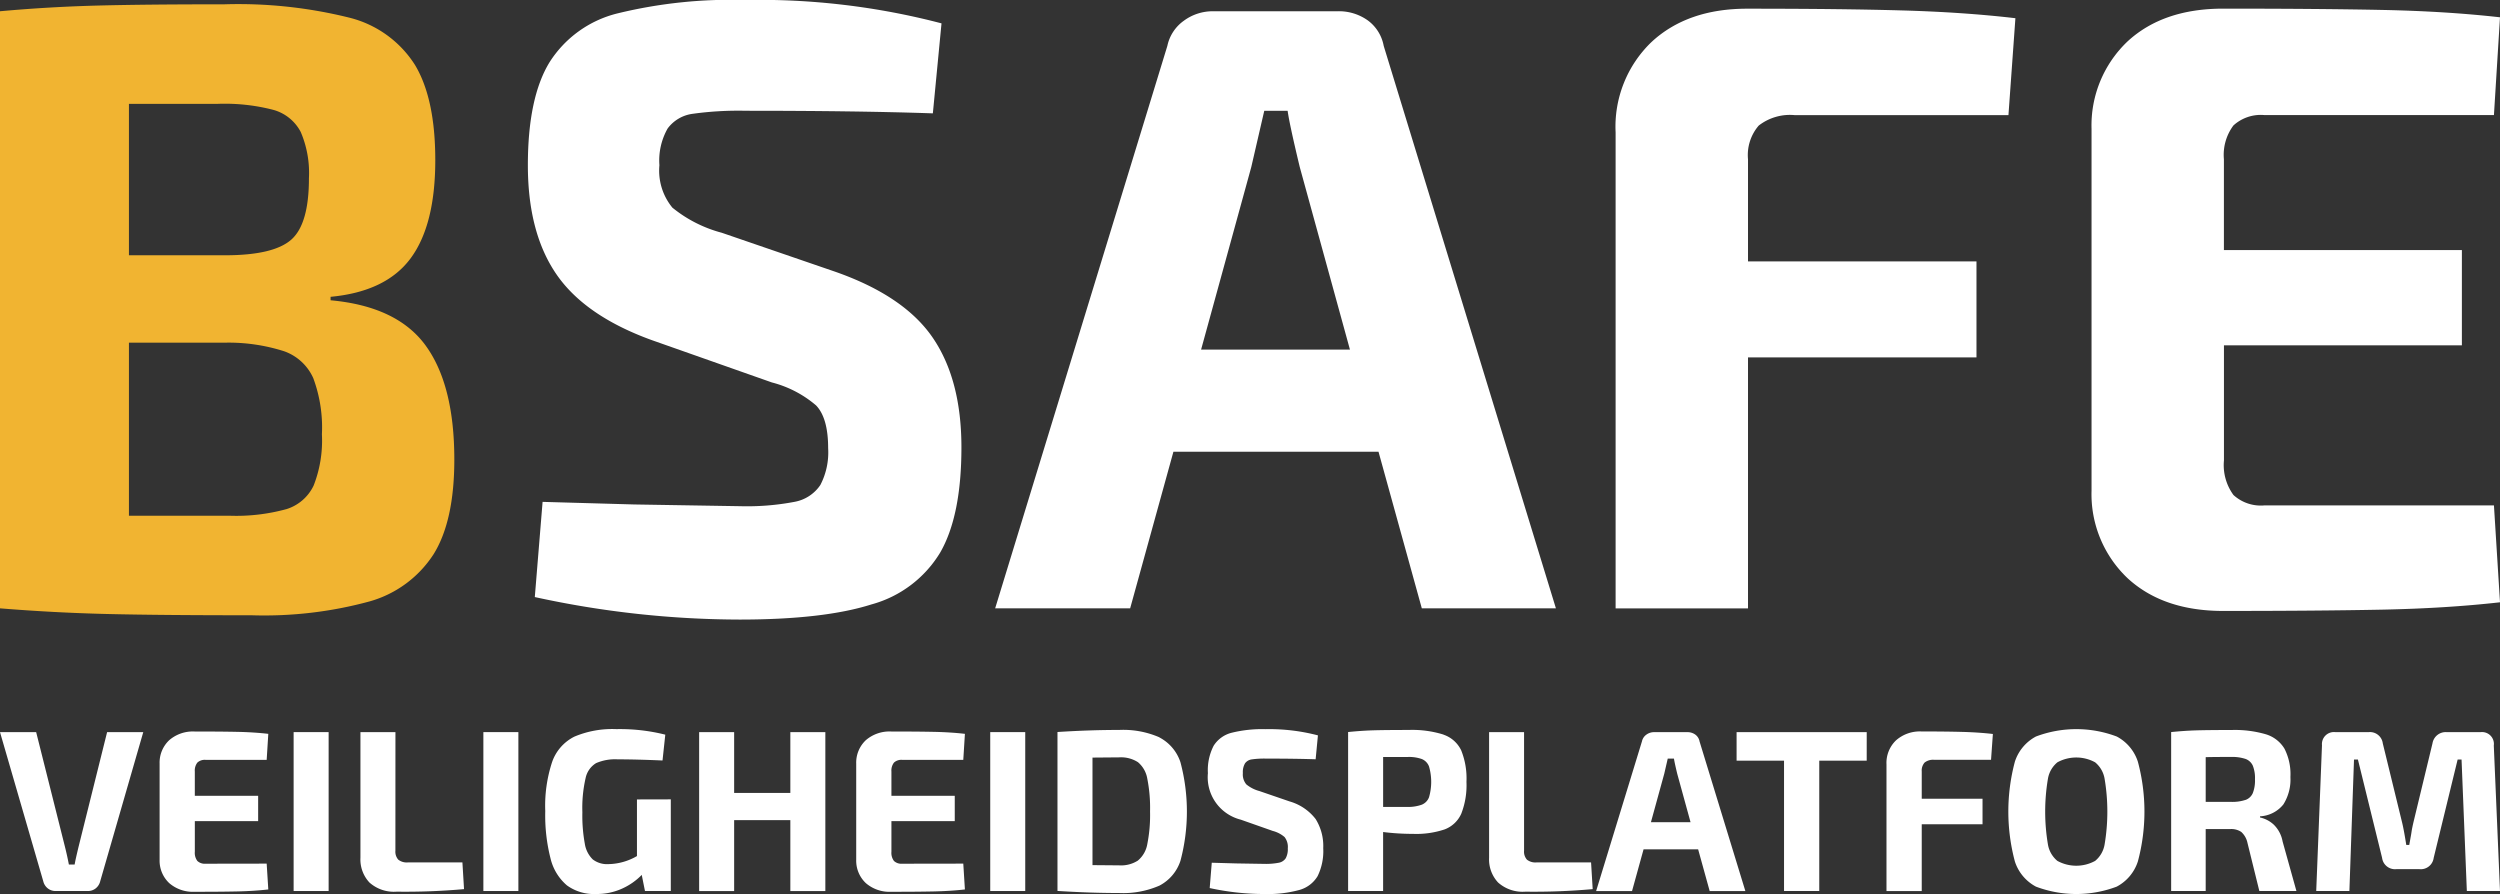
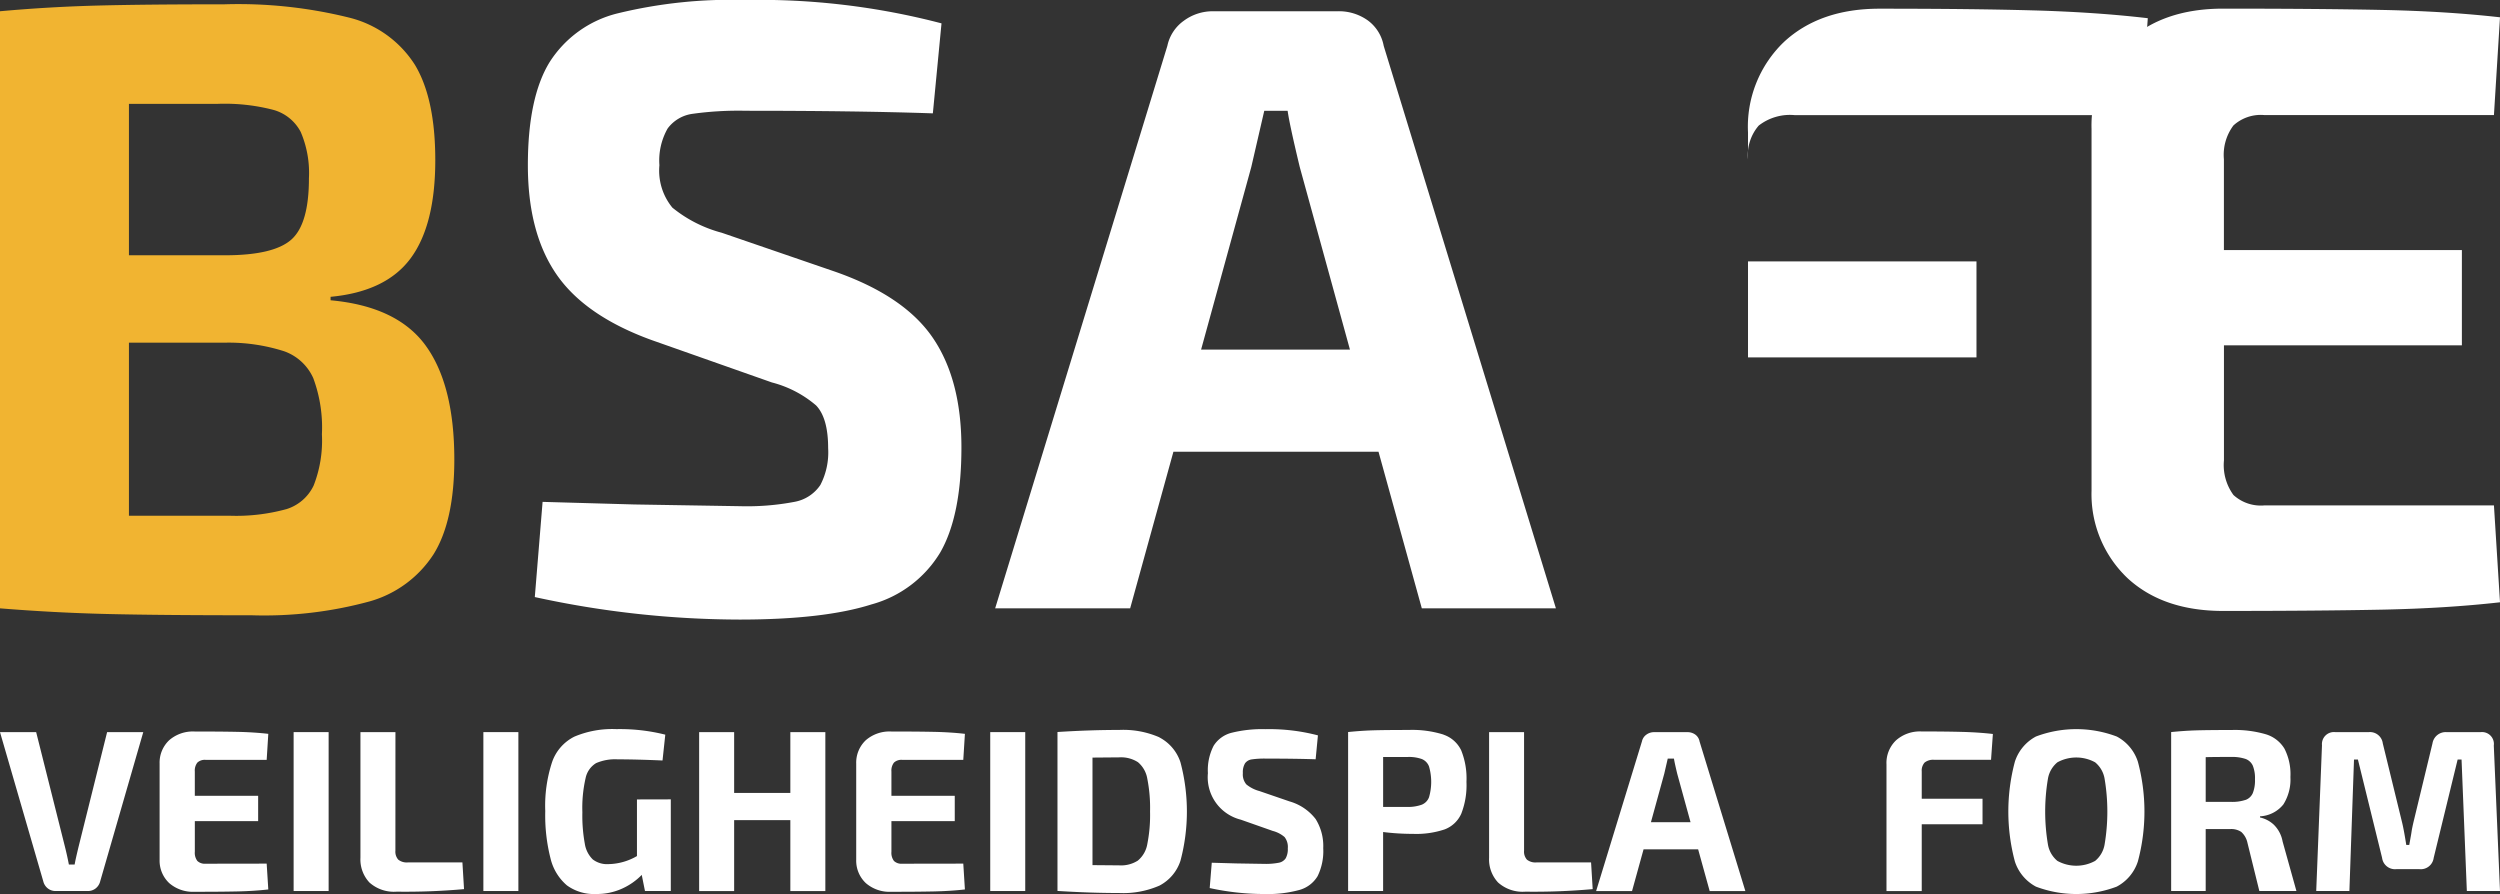
<svg xmlns="http://www.w3.org/2000/svg" width="251.673" height="90" viewBox="0 0 251.673 90">
  <rect x="0" y="0" width="251.673" height="90" fill="#333333" stroke="none" />
  <g transform="translate(-425.406 -154.292)">
    <path d="M42.861,140.61q2.875,3.966,2.875,11.456,0,6.188-2.091,9.54a11.319,11.319,0,0,1-6.447,4.748,40.31,40.31,0,0,1-11.848,1.393q-9.323,0-14.635-.13T0,167.049V106.94q4.79-.434,9.583-.566t12.98-.131a46.268,46.268,0,0,1,12.632,1.35,10.946,10.946,0,0,1,6.578,4.748q2.046,3.4,2.047,9.583,0,6.534-2.482,9.888t-8.059,3.877v.348q6.708.61,9.583,4.572M30.273,119.092a4.447,4.447,0,0,0-2.745-2.221,19.466,19.466,0,0,0-5.575-.61H12.98v15.246h9.67q4.878,0,6.665-1.569t1.785-6.185a10.479,10.479,0,0,0-.827-4.661m-1.481,37.983a4.511,4.511,0,0,0,2.788-2.4,12.436,12.436,0,0,0,.827-5.14,14.267,14.267,0,0,0-.871-5.662,5.06,5.06,0,0,0-2.918-2.7,18.342,18.342,0,0,0-5.881-.871H12.98v17.423H23.086a19.077,19.077,0,0,0,5.706-.653" transform="translate(425.406 48.484)" fill="#f1b431" />
    <path d="M105.691,108.07l-.871,9.06q-7.579-.261-18.817-.261a33.528,33.528,0,0,0-5.357.305,3.738,3.738,0,0,0-2.526,1.48,6.524,6.524,0,0,0-.828,3.7,5.865,5.865,0,0,0,1.307,4.268,13.242,13.242,0,0,0,4.966,2.526l11.412,3.92q6.969,2.44,9.844,6.665t2.875,11.02q0,6.882-2.135,10.585a11.666,11.666,0,0,1-6.925,5.227q-4.791,1.522-13.242,1.525a97.3,97.3,0,0,1-20.646-2.266l.784-9.583,9.234.261,10.628.174a25.506,25.506,0,0,0,5.488-.436,3.982,3.982,0,0,0,2.613-1.7,7.092,7.092,0,0,0,.784-3.7q0-3.05-1.22-4.313a11.086,11.086,0,0,0-4.443-2.308l-12.109-4.268q-6.709-2.438-9.583-6.622T64.05,122.358q0-6.8,2.178-10.368a11.3,11.3,0,0,1,6.838-4.922,48.19,48.19,0,0,1,12.85-1.35,72.369,72.369,0,0,1,19.775,2.352" transform="translate(414.496 48.574)" fill="#fff" />
    <path d="M159.34,151.426H138.694l-4.356,15.768h-13.59l17.336-56.626a4.156,4.156,0,0,1,1.655-2.526,4.888,4.888,0,0,1,2.962-.958h12.545a4.989,4.989,0,0,1,3.006.914,4.094,4.094,0,0,1,1.611,2.57L177.2,167.193H163.7Zm-2.875-10.281-5.053-18.38q-1.045-4.356-1.22-5.663h-2.352l-1.307,5.663-5.053,18.38Z" transform="translate(404.839 48.341)" fill="#fff" />
-     <path d="M210.45,118.529a4.542,4.542,0,0,0-1.089,3.4v10.28h23v9.67h-23v25.263H196.033V119.225a11.811,11.811,0,0,1,3.615-9.1q3.614-3.353,9.627-3.353,9.32,0,15.55.174t11.455.784l-.7,9.757H214.065a5.12,5.12,0,0,0-3.615,1.045" transform="translate(392.015 48.395)" fill="#fff" />
+     <path d="M210.45,118.529a4.542,4.542,0,0,0-1.089,3.4v10.28h23v9.67h-23v25.263V119.225a11.811,11.811,0,0,1,3.615-9.1q3.614-3.353,9.627-3.353,9.32,0,15.55.174t11.455.784l-.7,9.757H214.065a5.12,5.12,0,0,0-3.615,1.045" transform="translate(392.015 48.395)" fill="#fff" />
    <path d="M294.29,156.772l.61,9.757q-5.4.61-11.848.74t-16.029.131q-6.011,0-9.583-3.267a11.649,11.649,0,0,1-3.659-8.842V118.877a11.652,11.652,0,0,1,3.659-8.843q3.572-3.267,9.583-3.267,9.581,0,16.029.131t11.848.741l-.61,9.844H271.2a4.078,4.078,0,0,0-3.136,1.045,4.943,4.943,0,0,0-.958,3.4v9.146h23.957v9.584H267.11v11.586a5.1,5.1,0,0,0,.958,3.485,4.081,4.081,0,0,0,3.136,1.045Z" transform="translate(382.179 48.395)" fill="#fff" />
    <path d="M10.085,209.574a1.292,1.292,0,0,1-.452.707,1.243,1.243,0,0,1-.8.266H5.61a1.245,1.245,0,0,1-.8-.266,1.292,1.292,0,0,1-.452-.707L0,194.551H3.64l2.9,11.546q.231.927.394,1.785h.58q.07-.439.394-1.785l2.875-11.546h3.64Z" transform="translate(425.406 33.443)" fill="#fff" />
    <path d="M30.144,207.775l.163,2.6q-1.439.163-3.154.2t-4.265.035a3.632,3.632,0,0,1-2.55-.869,3.1,3.1,0,0,1-.973-2.353v-9.69a3.1,3.1,0,0,1,.973-2.353,3.636,3.636,0,0,1,2.55-.87q2.55,0,4.265.035t3.154.2l-.163,2.62H24a1.091,1.091,0,0,0-.835.277,1.32,1.32,0,0,0-.255.905v2.433h6.375v2.55H22.911v3.083a1.356,1.356,0,0,0,.255.928,1.085,1.085,0,0,0,.835.279Z" transform="translate(422.108 33.457)" fill="#fff" />
    <rect width="3.524" height="15.997" transform="translate(454.965 227.993)" fill="#fff" />
    <path d="M47.254,206.49a1.209,1.209,0,0,0,.29.9,1.366,1.366,0,0,0,.962.278H54l.163,2.689a66.985,66.985,0,0,1-6.77.255,3.7,3.7,0,0,1-2.759-.927,3.4,3.4,0,0,1-.9-2.481V194.55h3.524Z" transform="translate(417.957 33.443)" fill="#fff" />
    <rect width="3.524" height="15.997" transform="translate(474.067 227.993)" fill="#fff" />
    <path d="M78.8,201.259v9.227h-2.6l-.325-1.623a6.44,6.44,0,0,1-1.924,1.356,6.137,6.137,0,0,1-2.689.567,4.614,4.614,0,0,1-2.921-.869,5.122,5.122,0,0,1-1.646-2.7,17.532,17.532,0,0,1-.533-4.776,14.09,14.09,0,0,1,.7-4.972,4.51,4.51,0,0,1,2.237-2.527,9.789,9.789,0,0,1,4.231-.753,18.725,18.725,0,0,1,4.915.557l-.279,2.6q-2.62-.115-4.52-.116a4.815,4.815,0,0,0-2.168.382,2.306,2.306,0,0,0-1.055,1.507,13.4,13.4,0,0,0-.325,3.442,15.606,15.606,0,0,0,.244,3.154,2.816,2.816,0,0,0,.8,1.588,2.356,2.356,0,0,0,1.576.475,5.894,5.894,0,0,0,2.875-.811v-5.7Z" transform="translate(414.135 33.504)" fill="#fff" />
    <path d="M97.537,194.551v16H94.013v-7.141H88.356v7.141H84.832v-16h3.524v6.121h5.657v-6.121Z" transform="translate(410.956 33.443)" fill="#fff" />
    <path d="M114.669,207.775l.163,2.6q-1.439.163-3.154.2t-4.265.035a3.633,3.633,0,0,1-2.55-.869,3.1,3.1,0,0,1-.973-2.353v-9.69a3.1,3.1,0,0,1,.973-2.353,3.636,3.636,0,0,1,2.55-.87q2.55,0,4.265.035t3.154.2l-.163,2.62h-6.144a1.091,1.091,0,0,0-.835.277,1.32,1.32,0,0,0-.255.905v2.433h6.375v2.55h-6.375v3.083a1.356,1.356,0,0,0,.255.928,1.085,1.085,0,0,0,.835.279Z" transform="translate(407.71 33.457)" fill="#fff" />
    <rect width="3.524" height="15.997" transform="translate(525.092 227.993)" fill="#fff" />
    <path d="M138.569,195.042a4.344,4.344,0,0,1,2.121,2.5,19.291,19.291,0,0,1,0,9.922,4.339,4.339,0,0,1-2.121,2.5,9.116,9.116,0,0,1-4.045.742q-2.921,0-6.213-.209v-16q3.292-.209,6.213-.208a9.115,9.115,0,0,1,4.045.742m-2.156,12.4a2.754,2.754,0,0,0,.939-1.646,14.956,14.956,0,0,0,.278-3.291,15.143,15.143,0,0,0-.278-3.3,2.765,2.765,0,0,0-.939-1.657,3.146,3.146,0,0,0-1.889-.487l-2.689.023v10.826l2.689.023a3.147,3.147,0,0,0,1.889-.487" transform="translate(403.551 33.485)" fill="#fff" />
    <path d="M157.638,194.814l-.231,2.41q-2.017-.068-5.008-.069a8.853,8.853,0,0,0-1.426.081,1,1,0,0,0-.672.394,1.736,1.736,0,0,0-.22.986,1.56,1.56,0,0,0,.348,1.135,3.518,3.518,0,0,0,1.321.673l3.037,1.043a5.067,5.067,0,0,1,2.62,1.773,5.12,5.12,0,0,1,.765,2.933,5.714,5.714,0,0,1-.568,2.818,3.1,3.1,0,0,1-1.843,1.391,12.093,12.093,0,0,1-3.524.406,25.91,25.91,0,0,1-5.495-.6l.208-2.55,2.457.07,2.829.046a6.816,6.816,0,0,0,1.46-.115,1.065,1.065,0,0,0,.7-.452,1.886,1.886,0,0,0,.209-.986,1.629,1.629,0,0,0-.325-1.147,2.959,2.959,0,0,0-1.182-.615l-3.222-1.135a4.4,4.4,0,0,1-3.315-4.683,5.352,5.352,0,0,1,.579-2.759,3.006,3.006,0,0,1,1.82-1.31,12.837,12.837,0,0,1,3.419-.359,19.256,19.256,0,0,1,5.263.626" transform="translate(400.443 33.504)" fill="#fff" />
    <path d="M173.172,194.763a3.065,3.065,0,0,1,1.785,1.576,7.545,7.545,0,0,1,.533,3.177,7.886,7.886,0,0,1-.521,3.2A2.983,2.983,0,0,1,173.3,204.3a8.986,8.986,0,0,1-3.188.452,24.108,24.108,0,0,1-3.013-.186V210.5h-3.524v-16q1.366-.138,2.573-.173t3.5-.035a10.558,10.558,0,0,1,3.524.463M171,201.811a1.3,1.3,0,0,0,.719-.742,5.577,5.577,0,0,0,0-3.106,1.3,1.3,0,0,0-.719-.742,3.82,3.82,0,0,0-1.425-.209H167.1v5.03h2.481a4.083,4.083,0,0,0,1.425-.232" transform="translate(397.544 33.485)" fill="#fff" />
    <path d="M184.2,206.49a1.209,1.209,0,0,0,.29.9,1.366,1.366,0,0,0,.962.278h5.494l.163,2.689a66.985,66.985,0,0,1-6.77.255,3.7,3.7,0,0,1-2.759-.927,3.4,3.4,0,0,1-.9-2.481V194.55H184.2Z" transform="translate(394.632 33.443)" fill="#fff" />
    <path d="M203.938,206.351h-5.494l-1.16,4.2h-3.616l4.614-15.069a1.111,1.111,0,0,1,.441-.673,1.3,1.3,0,0,1,.788-.255h3.339a1.329,1.329,0,0,1,.8.244,1.087,1.087,0,0,1,.429.684l4.613,15.069H205.1Zm-.765-2.735-1.345-4.892q-.277-1.159-.324-1.507h-.626l-.347,1.507-1.345,4.892Z" transform="translate(392.418 33.443)" fill="#fff" />
-     <path d="M223.811,197.426h-4.776v13.121h-3.547V197.426h-4.776V194.55h13.1Z" transform="translate(389.515 33.443)" fill="#fff" />
    <path d="M232.739,197.6a1.213,1.213,0,0,0-.29.905v2.735h6.12v2.573h-6.12v6.723H228.9v-12.75a3.145,3.145,0,0,1,.962-2.423,3.619,3.619,0,0,1,2.562-.893q2.48,0,4.138.046t3.048.208l-.185,2.6H233.7a1.366,1.366,0,0,0-.962.278" transform="translate(386.417 33.457)" fill="#fff" />
    <path d="M254.592,194.93a4.386,4.386,0,0,1,2.133,2.539,19.379,19.379,0,0,1,0,10.038,4.384,4.384,0,0,1-2.133,2.539,11.5,11.5,0,0,1-8.126,0,4.4,4.4,0,0,1-2.121-2.527,19.489,19.489,0,0,1,0-10.061,4.4,4.4,0,0,1,2.121-2.527,11.5,11.5,0,0,1,8.126,0m-5.969,2.6a2.726,2.726,0,0,0-.951,1.646,19.911,19.911,0,0,0,0,6.63,2.726,2.726,0,0,0,.951,1.646,3.954,3.954,0,0,0,3.8,0,2.726,2.726,0,0,0,.951-1.646,19.91,19.91,0,0,0,0-6.63,2.726,2.726,0,0,0-.951-1.646,3.954,3.954,0,0,0-3.8,0" transform="translate(383.899 33.504)" fill="#fff" />
    <path d="M276.051,210.505h-3.733l-1.206-4.892a2.024,2.024,0,0,0-.614-1.055,1.8,1.8,0,0,0-1.1-.29h-2.481v6.236H263.44v-16q1.366-.138,2.584-.173t3.513-.035a11.105,11.105,0,0,1,3.431.429,3.3,3.3,0,0,1,1.878,1.449,5.627,5.627,0,0,1,.6,2.852,4.705,4.705,0,0,1-.707,2.759,3.215,3.215,0,0,1-2.353,1.2v.116a2.971,2.971,0,0,1,1.391.73,3.152,3.152,0,0,1,.881,1.681Zm-5.123-9.169a1.271,1.271,0,0,0,.73-.684,3.476,3.476,0,0,0,.221-1.391,3.391,3.391,0,0,0-.221-1.38,1.288,1.288,0,0,0-.73-.673,4.253,4.253,0,0,0-1.46-.2q-1.786,0-2.55.023v4.5h2.55a4.21,4.21,0,0,0,1.46-.2" transform="translate(380.534 33.485)" fill="#fff" />
    <path d="M298.917,195.872l.626,14.675h-3.338l-.533-13.237h-.394l-2.411,9.9a1.309,1.309,0,0,1-1.437,1.136h-2.319a1.309,1.309,0,0,1-1.437-1.136l-2.434-9.9h-.394l-.464,13.237h-3.339l.58-14.675a1.208,1.208,0,0,1,1.322-1.322h3.408a1.3,1.3,0,0,1,1.391,1.137l1.947,7.975q.185.765.417,2.248h.3l.14-.787q.046-.233.1-.6c.038-.246.1-.533.173-.858l1.924-7.975a1.349,1.349,0,0,1,1.438-1.137H297.6a1.194,1.194,0,0,1,1.322,1.322" transform="translate(377.536 33.443)" fill="#fff" />
  </g>
</svg>